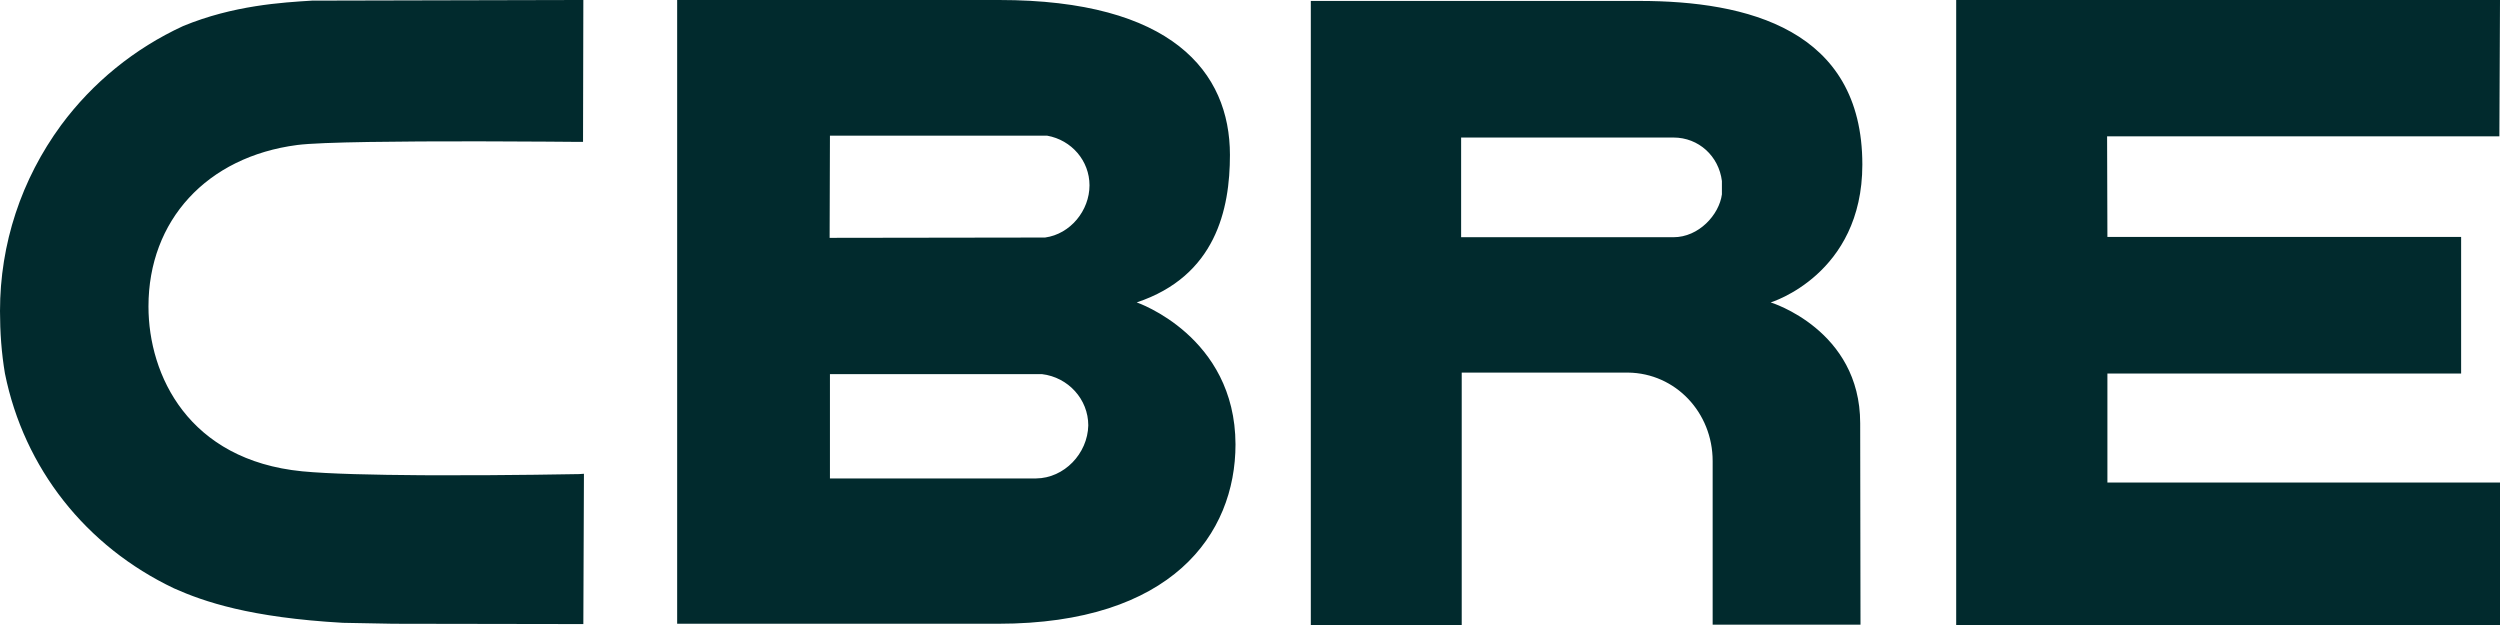
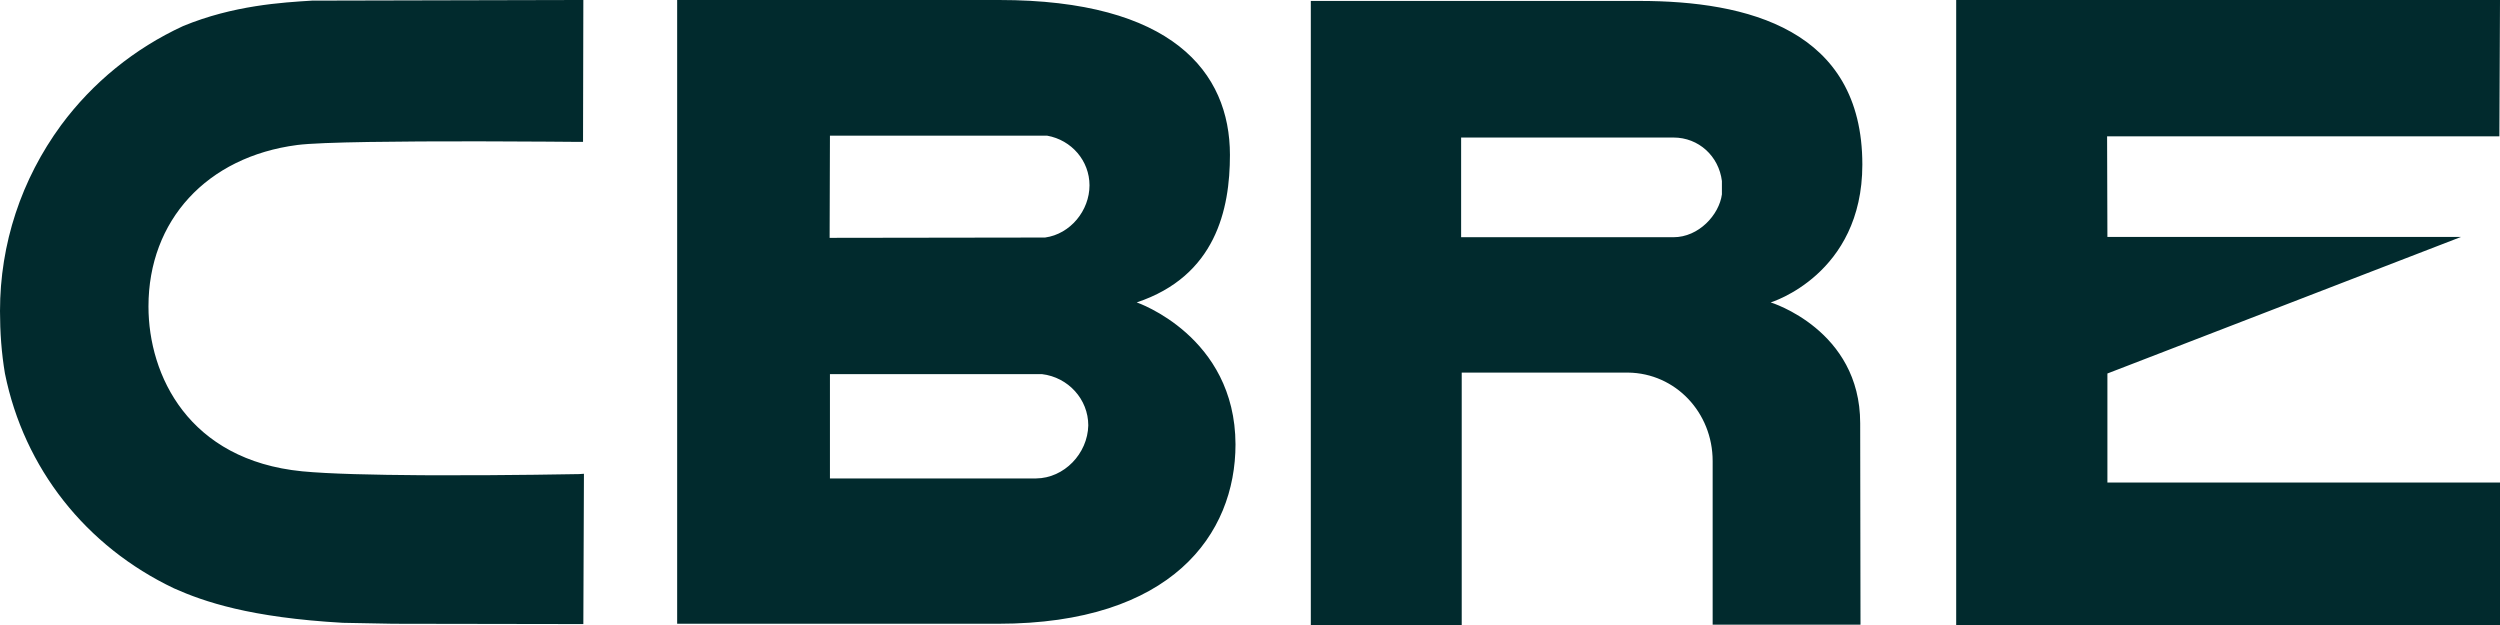
<svg xmlns="http://www.w3.org/2000/svg" width="80px" height="20px" viewBox="0 0 80 20" version="1.1">
  <title>Brand / Logo</title>
  <g id="Assets" stroke="none" stroke-width="1" fill="none" fill-rule="evenodd">
    <g id="Logo" fill="#012A2D">
-       <path d="M80,0 L79.98,4.362 L67.427,4.362 L67.437,7.581 L78.756,7.581 L78.756,11.952 L67.437,11.952 L67.437,15.44 L80,15.44 L80,20 L62.598,20 L62.598,0 L80,0 Z M52.464,0.03 C55.901,0.03 59.595,0.934 59.595,5.266 C59.595,8.793 56.662,9.677 56.662,9.677 C56.662,9.677 59.526,10.551 59.526,13.542 L59.526,13.542 L59.536,19.99 L54.805,19.99 L54.805,14.754 C54.805,13.204 53.62,11.942 52.099,11.923 L52.099,11.923 L46.775,11.923 L46.775,20 L41.946,20 L41.946,0.03 Z M18.667,0 L18.657,4.54 L18.444,4.54 C18.187,4.538 17.066,4.527 15.692,4.524 L15.166,4.523 C12.936,4.521 10.274,4.54 9.511,4.64 C6.617,5.017 4.751,7.054 4.751,9.806 C4.751,12.012 6.035,14.724 9.669,15.082 C10.52,15.165 11.982,15.197 13.477,15.207 L14.004,15.209 C16.289,15.215 18.488,15.171 18.528,15.171 L18.528,15.171 L18.686,15.161 L18.667,19.97 L18.446,19.97 C18.425,19.97 18.4,19.97 18.37,19.97 L17.821,19.969 C17.761,19.969 17.697,19.969 17.631,19.969 L17.204,19.968 C16.824,19.967 16.39,19.967 15.944,19.966 L15.406,19.965 C14.957,19.964 14.511,19.964 14.112,19.963 L13.657,19.962 C13.585,19.962 13.516,19.962 13.45,19.962 L13.09,19.961 C13.037,19.961 12.987,19.961 12.94,19.961 L12.573,19.96 C12.573,19.96 10.983,19.93 10.973,19.93 C8,19.762 6.528,19.255 5.57,18.828 C2.746,17.486 0.77,14.983 0.158,11.952 C0.049,11.307 0,10.631 0,9.955 C0,7.799 0.681,5.743 1.956,4.004 C2.963,2.643 4.306,1.55 5.857,0.835 C7.467,0.169 9.037,0.079 9.985,0.02 L9.985,0.02 L18.509,0 L18.667,0 Z M31.97,0 C37.491,0 39.358,2.295 39.358,4.958 C39.358,6.696 38.904,8.833 36.375,9.677 C36.375,9.677 39.526,10.75 39.536,14.218 C39.536,17.099 37.491,19.96 31.941,19.96 L31.941,19.96 L21.669,19.96 L21.669,0 Z M33.343,11.972 L26.558,11.972 L26.558,15.31 L33.156,15.31 C34.054,15.301 34.805,14.516 34.825,13.612 C34.825,12.777 34.183,12.072 33.343,11.972 L33.343,11.972 Z M33.511,4.342 L26.558,4.342 L26.548,7.611 L33.442,7.601 C34.252,7.491 34.864,6.736 34.864,5.931 C34.864,5.147 34.291,4.481 33.511,4.342 L33.511,4.342 Z M53.551,4.401 L46.756,4.401 L46.756,7.591 L53.551,7.591 C54.36,7.591 55.012,6.875 55.101,6.22 L55.101,6.22 L55.101,5.792 C55.002,4.998 54.36,4.401 53.551,4.401 L53.551,4.401 Z" />
+       <path d="M80,0 L79.98,4.362 L67.427,4.362 L67.437,7.581 L78.756,7.581 L67.437,11.952 L67.437,15.44 L80,15.44 L80,20 L62.598,20 L62.598,0 L80,0 Z M52.464,0.03 C55.901,0.03 59.595,0.934 59.595,5.266 C59.595,8.793 56.662,9.677 56.662,9.677 C56.662,9.677 59.526,10.551 59.526,13.542 L59.526,13.542 L59.536,19.99 L54.805,19.99 L54.805,14.754 C54.805,13.204 53.62,11.942 52.099,11.923 L52.099,11.923 L46.775,11.923 L46.775,20 L41.946,20 L41.946,0.03 Z M18.667,0 L18.657,4.54 L18.444,4.54 C18.187,4.538 17.066,4.527 15.692,4.524 L15.166,4.523 C12.936,4.521 10.274,4.54 9.511,4.64 C6.617,5.017 4.751,7.054 4.751,9.806 C4.751,12.012 6.035,14.724 9.669,15.082 C10.52,15.165 11.982,15.197 13.477,15.207 L14.004,15.209 C16.289,15.215 18.488,15.171 18.528,15.171 L18.528,15.171 L18.686,15.161 L18.667,19.97 L18.446,19.97 C18.425,19.97 18.4,19.97 18.37,19.97 L17.821,19.969 C17.761,19.969 17.697,19.969 17.631,19.969 L17.204,19.968 C16.824,19.967 16.39,19.967 15.944,19.966 L15.406,19.965 C14.957,19.964 14.511,19.964 14.112,19.963 L13.657,19.962 C13.585,19.962 13.516,19.962 13.45,19.962 L13.09,19.961 C13.037,19.961 12.987,19.961 12.94,19.961 L12.573,19.96 C12.573,19.96 10.983,19.93 10.973,19.93 C8,19.762 6.528,19.255 5.57,18.828 C2.746,17.486 0.77,14.983 0.158,11.952 C0.049,11.307 0,10.631 0,9.955 C0,7.799 0.681,5.743 1.956,4.004 C2.963,2.643 4.306,1.55 5.857,0.835 C7.467,0.169 9.037,0.079 9.985,0.02 L9.985,0.02 L18.509,0 L18.667,0 Z M31.97,0 C37.491,0 39.358,2.295 39.358,4.958 C39.358,6.696 38.904,8.833 36.375,9.677 C36.375,9.677 39.526,10.75 39.536,14.218 C39.536,17.099 37.491,19.96 31.941,19.96 L31.941,19.96 L21.669,19.96 L21.669,0 Z M33.343,11.972 L26.558,11.972 L26.558,15.31 L33.156,15.31 C34.054,15.301 34.805,14.516 34.825,13.612 C34.825,12.777 34.183,12.072 33.343,11.972 L33.343,11.972 Z M33.511,4.342 L26.558,4.342 L26.548,7.611 L33.442,7.601 C34.252,7.491 34.864,6.736 34.864,5.931 C34.864,5.147 34.291,4.481 33.511,4.342 L33.511,4.342 Z M53.551,4.401 L46.756,4.401 L46.756,7.591 L53.551,7.591 C54.36,7.591 55.012,6.875 55.101,6.22 L55.101,6.22 L55.101,5.792 C55.002,4.998 54.36,4.401 53.551,4.401 L53.551,4.401 Z" />
    </g>
  </g>
</svg>